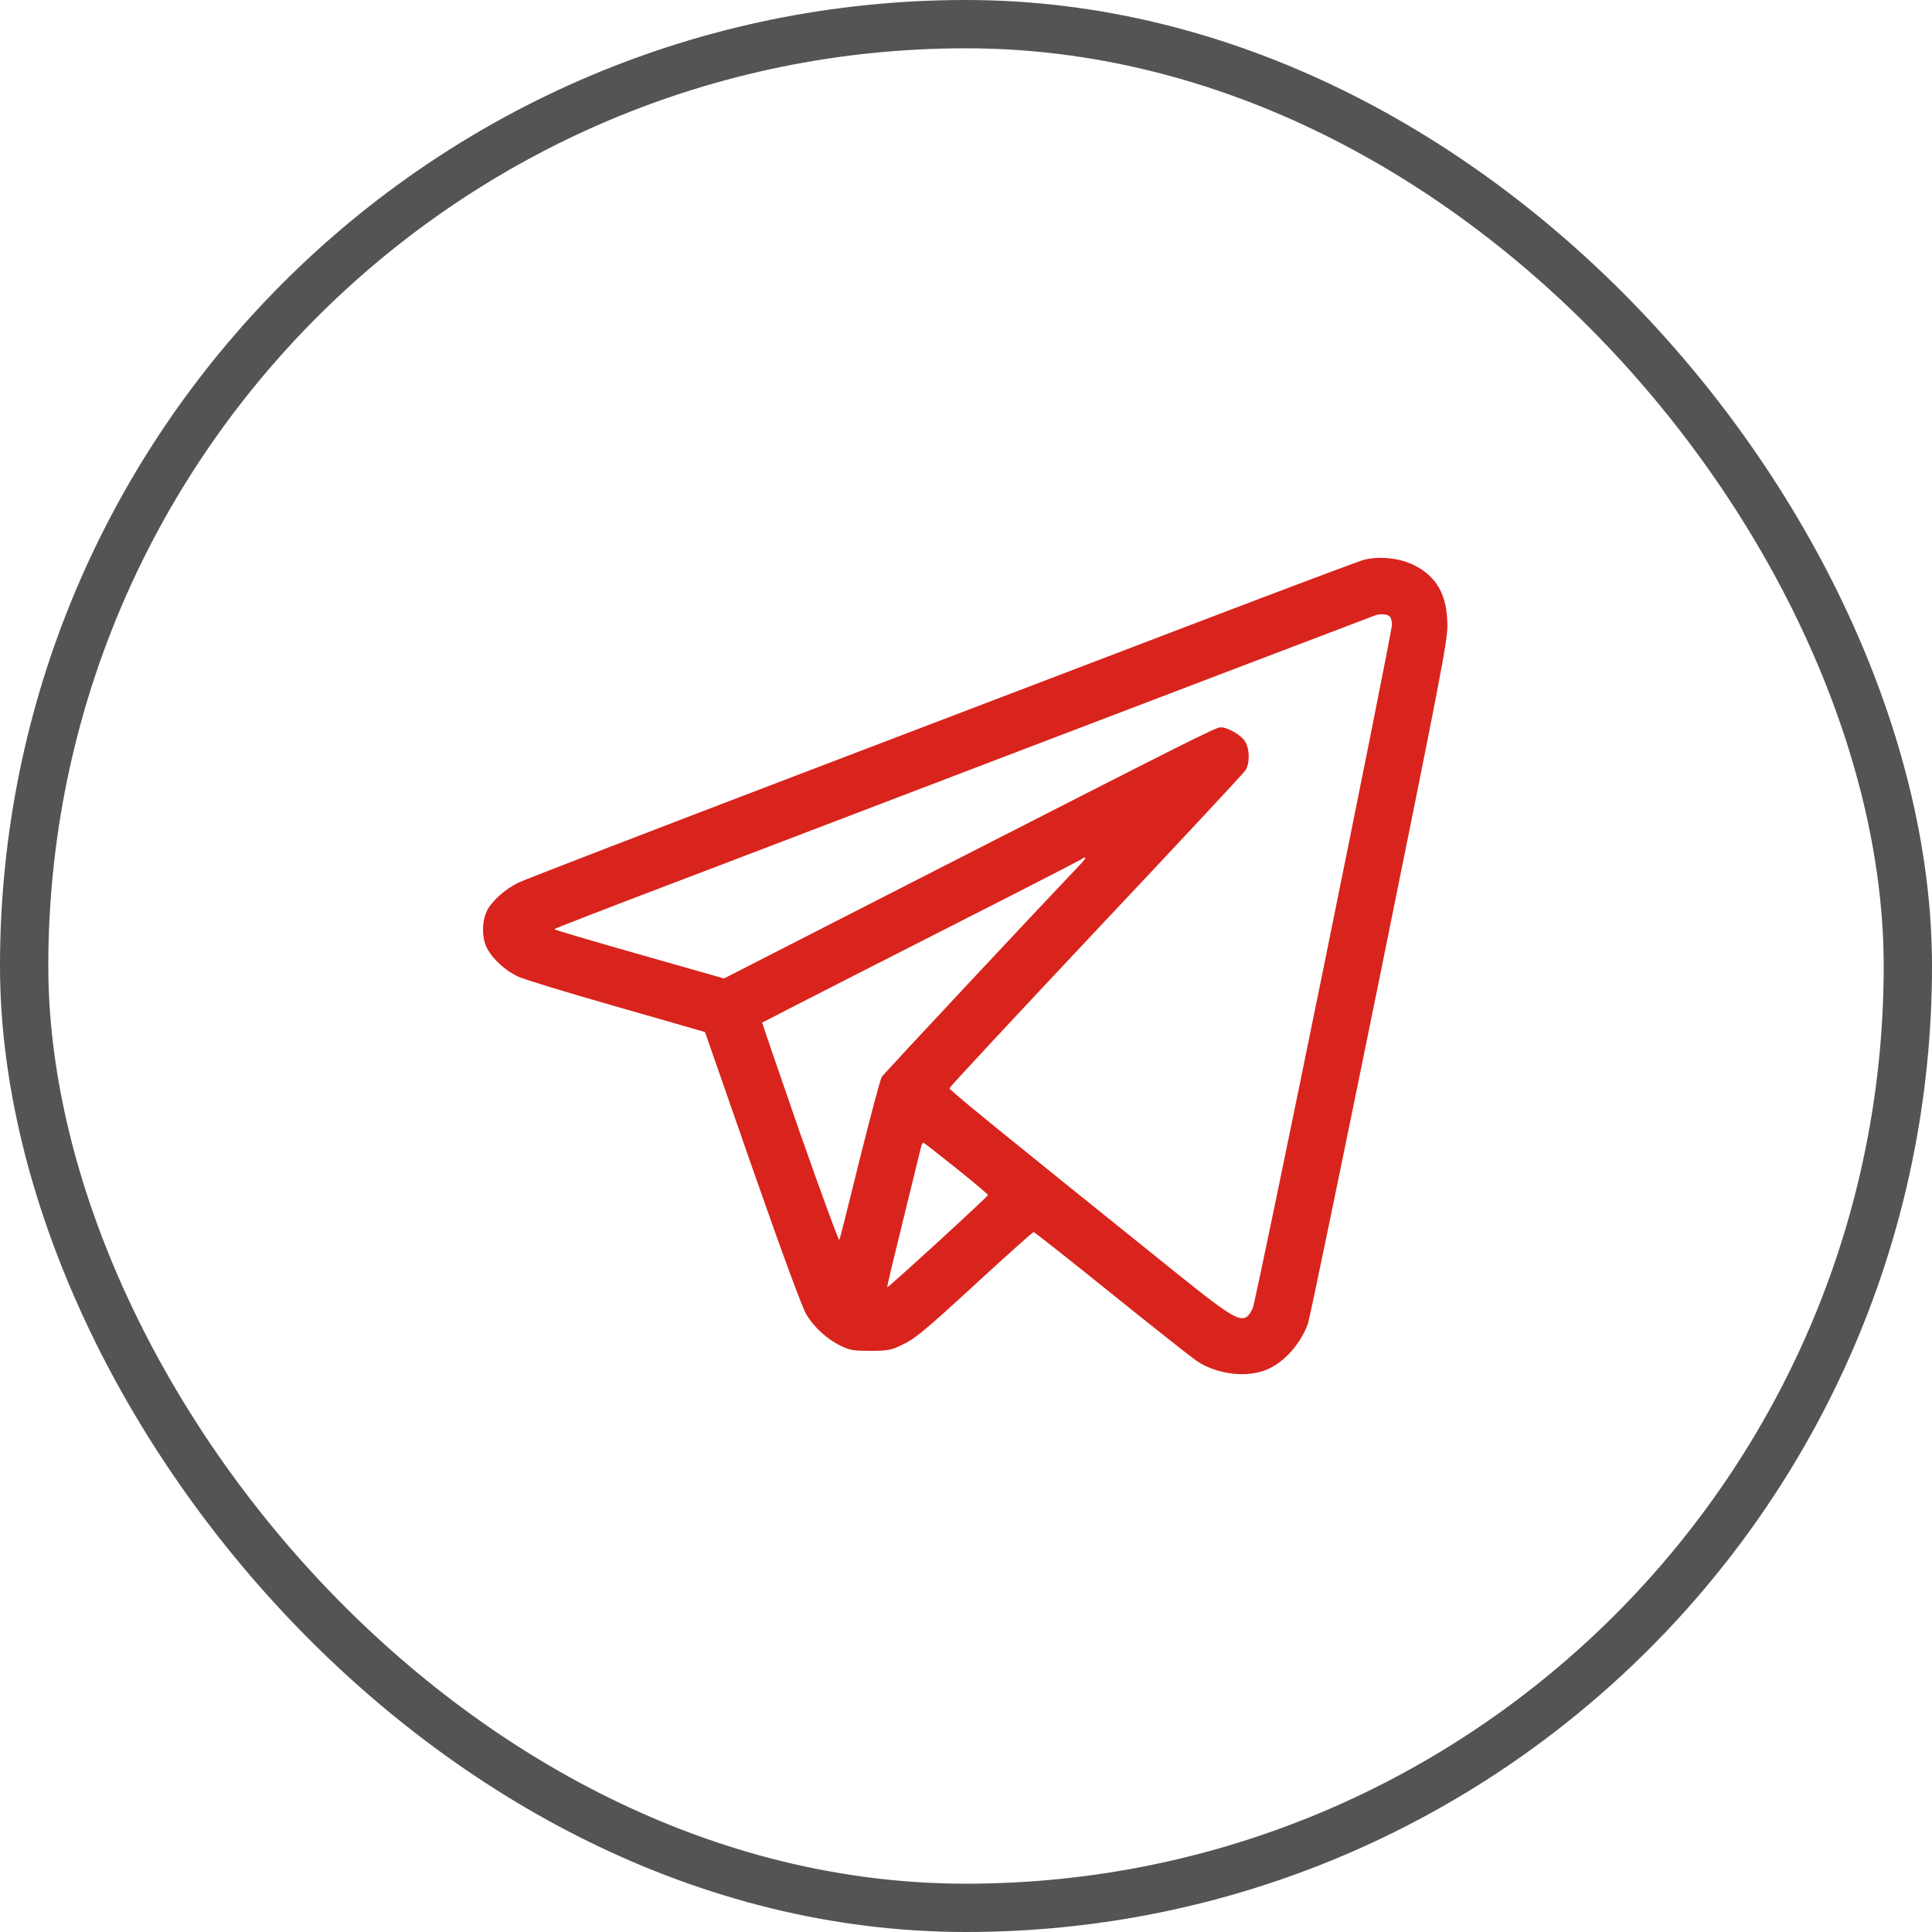
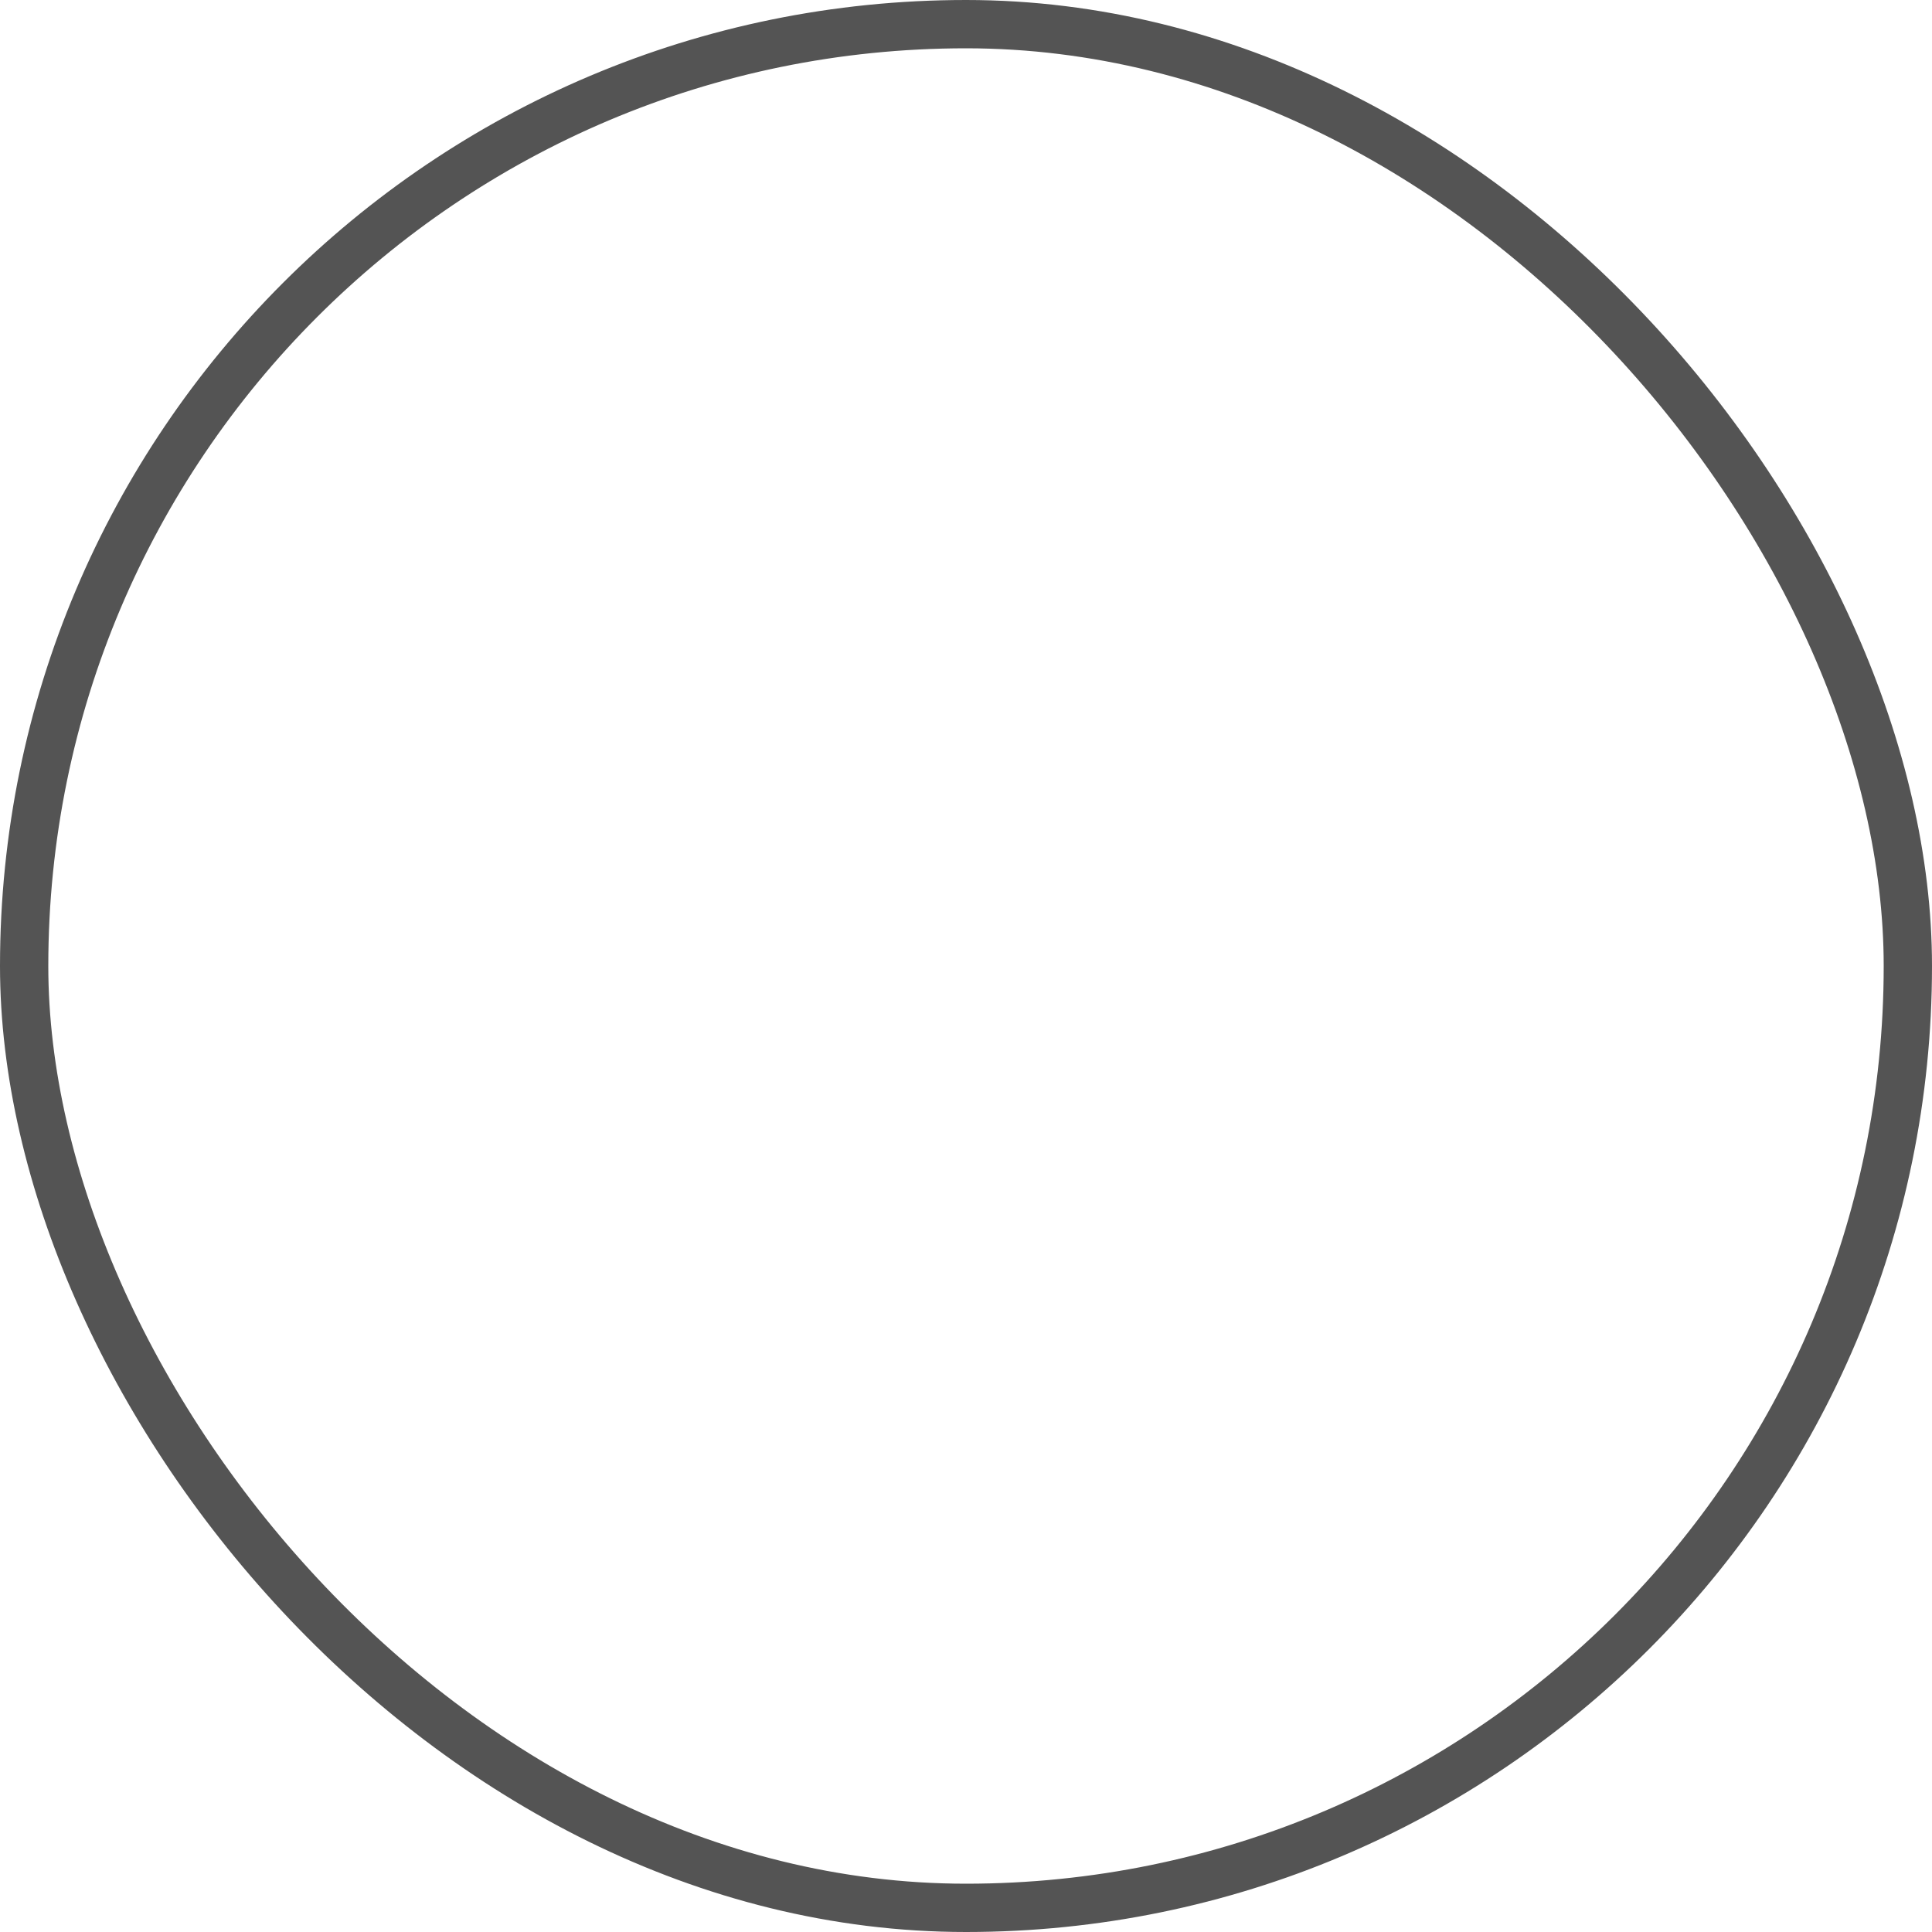
<svg xmlns="http://www.w3.org/2000/svg" width="40" height="40" viewBox="0 0 40 40" fill="none">
  <rect x="0.5" y="0.5" width="39" height="39" rx="19.5" stroke="#545454" />
-   <path d="M28.213 11.597C28.108 11.629 26.639 12.179 24.951 12.824C23.264 13.469 19.432 14.929 16.436 16.074C13.44 17.218 10.873 18.207 10.736 18.273C10.467 18.402 10.19 18.648 10.088 18.843C9.99 19.039 9.971 19.316 10.045 19.543C10.127 19.785 10.424 20.078 10.733 20.222C10.85 20.277 11.768 20.558 12.772 20.843L14.596 21.367L15.576 24.179C16.225 26.035 16.608 27.066 16.694 27.215C16.861 27.488 17.127 27.73 17.412 27.867C17.6 27.957 17.678 27.968 18.018 27.968C18.346 27.968 18.444 27.953 18.611 27.875C18.936 27.73 19.088 27.605 20.264 26.523C20.873 25.965 21.381 25.508 21.401 25.508C21.416 25.508 22.139 26.078 23.006 26.777C23.869 27.472 24.666 28.101 24.768 28.172C25.194 28.461 25.83 28.535 26.248 28.347C26.6 28.195 26.936 27.808 27.08 27.402C27.115 27.304 27.779 24.097 28.557 20.273C29.838 13.953 29.967 13.285 29.967 12.949C29.963 12.316 29.748 11.933 29.264 11.695C28.959 11.547 28.537 11.508 28.213 11.597ZM28.772 12.761C28.799 12.789 28.819 12.863 28.819 12.929C28.819 13.133 26.006 26.945 25.936 27.086C25.756 27.453 25.662 27.406 24.295 26.308C20.557 23.304 19.658 22.57 19.658 22.531C19.658 22.508 21.022 21.043 22.686 19.273C24.35 17.508 25.744 16.011 25.783 15.953C25.877 15.808 25.877 15.523 25.783 15.359C25.705 15.222 25.424 15.058 25.272 15.058C25.17 15.058 24.721 15.285 18.787 18.316L14.99 20.258L13.233 19.758C12.268 19.484 11.475 19.25 11.475 19.238C11.475 19.226 12.604 18.789 13.986 18.265C15.365 17.738 17.295 17.004 18.272 16.629C19.248 16.258 20.596 15.742 21.26 15.488C22.67 14.949 28.381 12.773 28.467 12.742C28.572 12.703 28.725 12.715 28.772 12.761ZM22.346 17.918C21.565 18.738 18.295 22.23 18.256 22.297C18.225 22.343 18.022 23.113 17.799 24.004C17.58 24.894 17.393 25.644 17.377 25.672C17.365 25.695 16.998 24.695 16.561 23.449C16.127 22.199 15.776 21.175 15.78 21.172C15.799 21.156 19.537 19.25 20.947 18.535C21.721 18.14 22.369 17.804 22.393 17.789C22.412 17.769 22.447 17.754 22.467 17.754C22.49 17.754 22.436 17.828 22.346 17.918ZM19.807 24.195C20.166 24.484 20.459 24.73 20.455 24.742C20.451 24.777 18.385 26.668 18.369 26.652C18.361 26.644 18.514 26.008 18.705 25.234C18.893 24.461 19.061 23.789 19.072 23.738C19.084 23.687 19.108 23.652 19.123 23.66C19.139 23.668 19.447 23.906 19.807 24.195Z" fill="#D9241D" />
</svg>